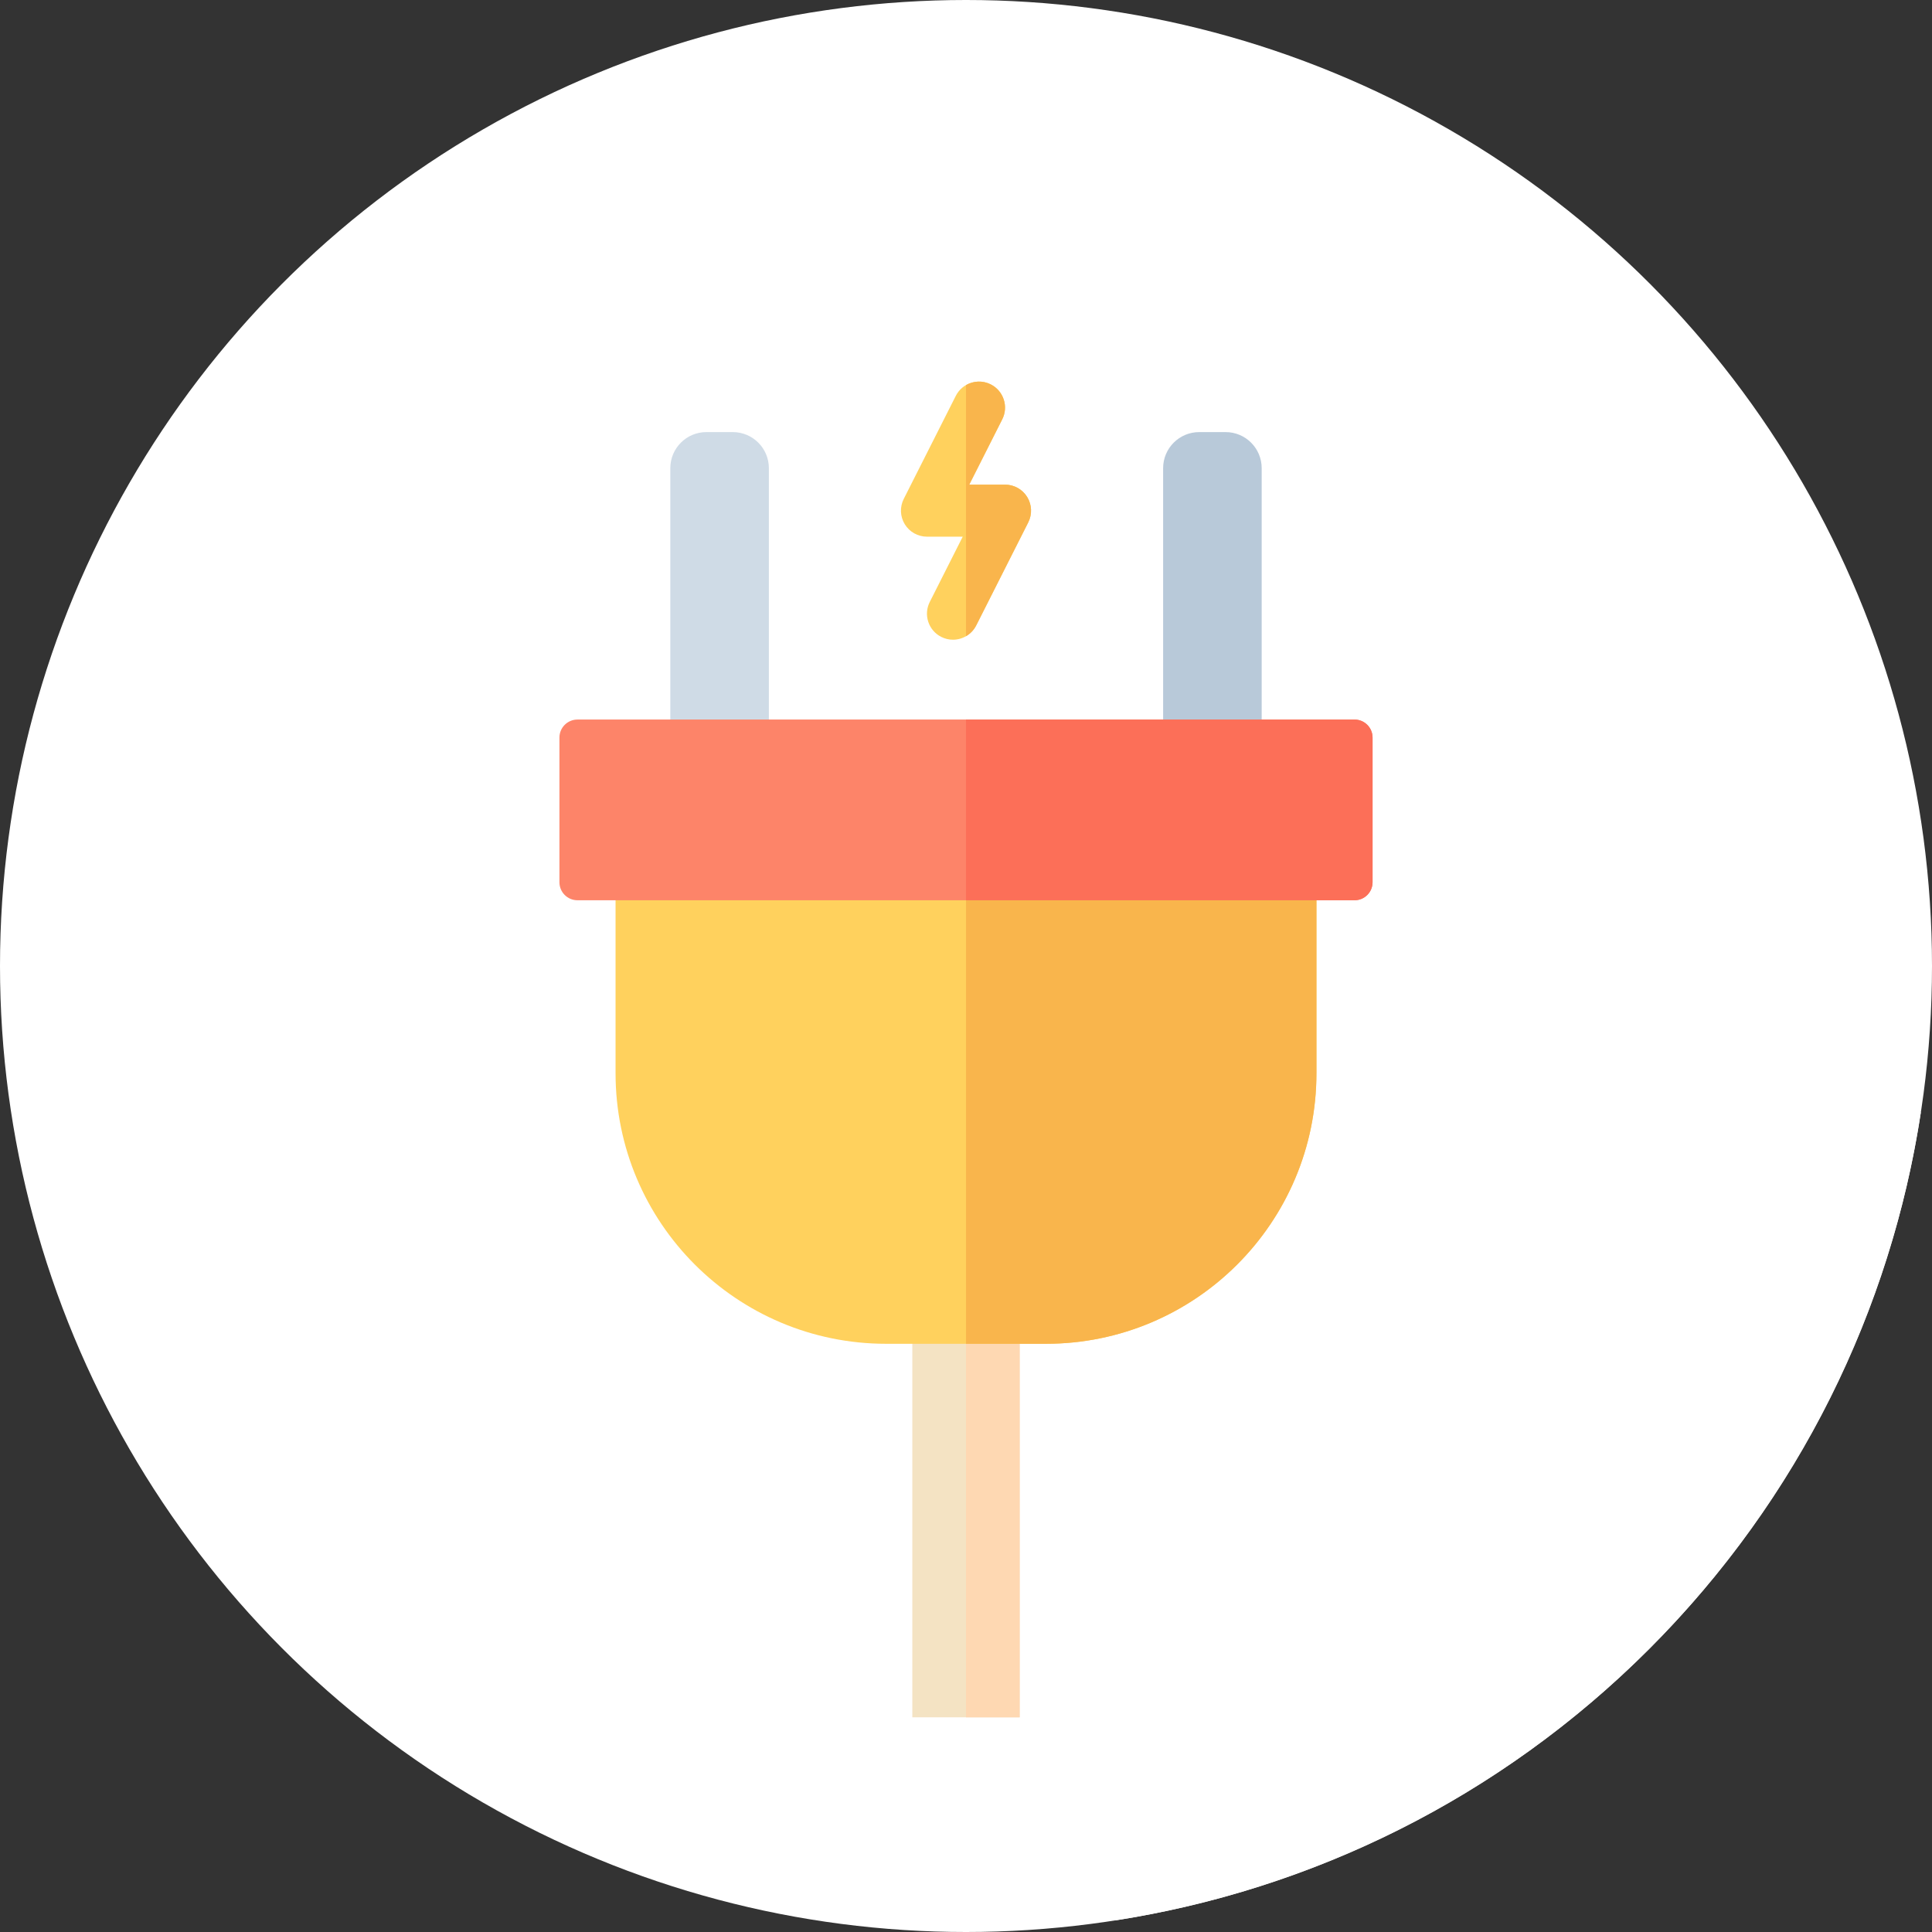
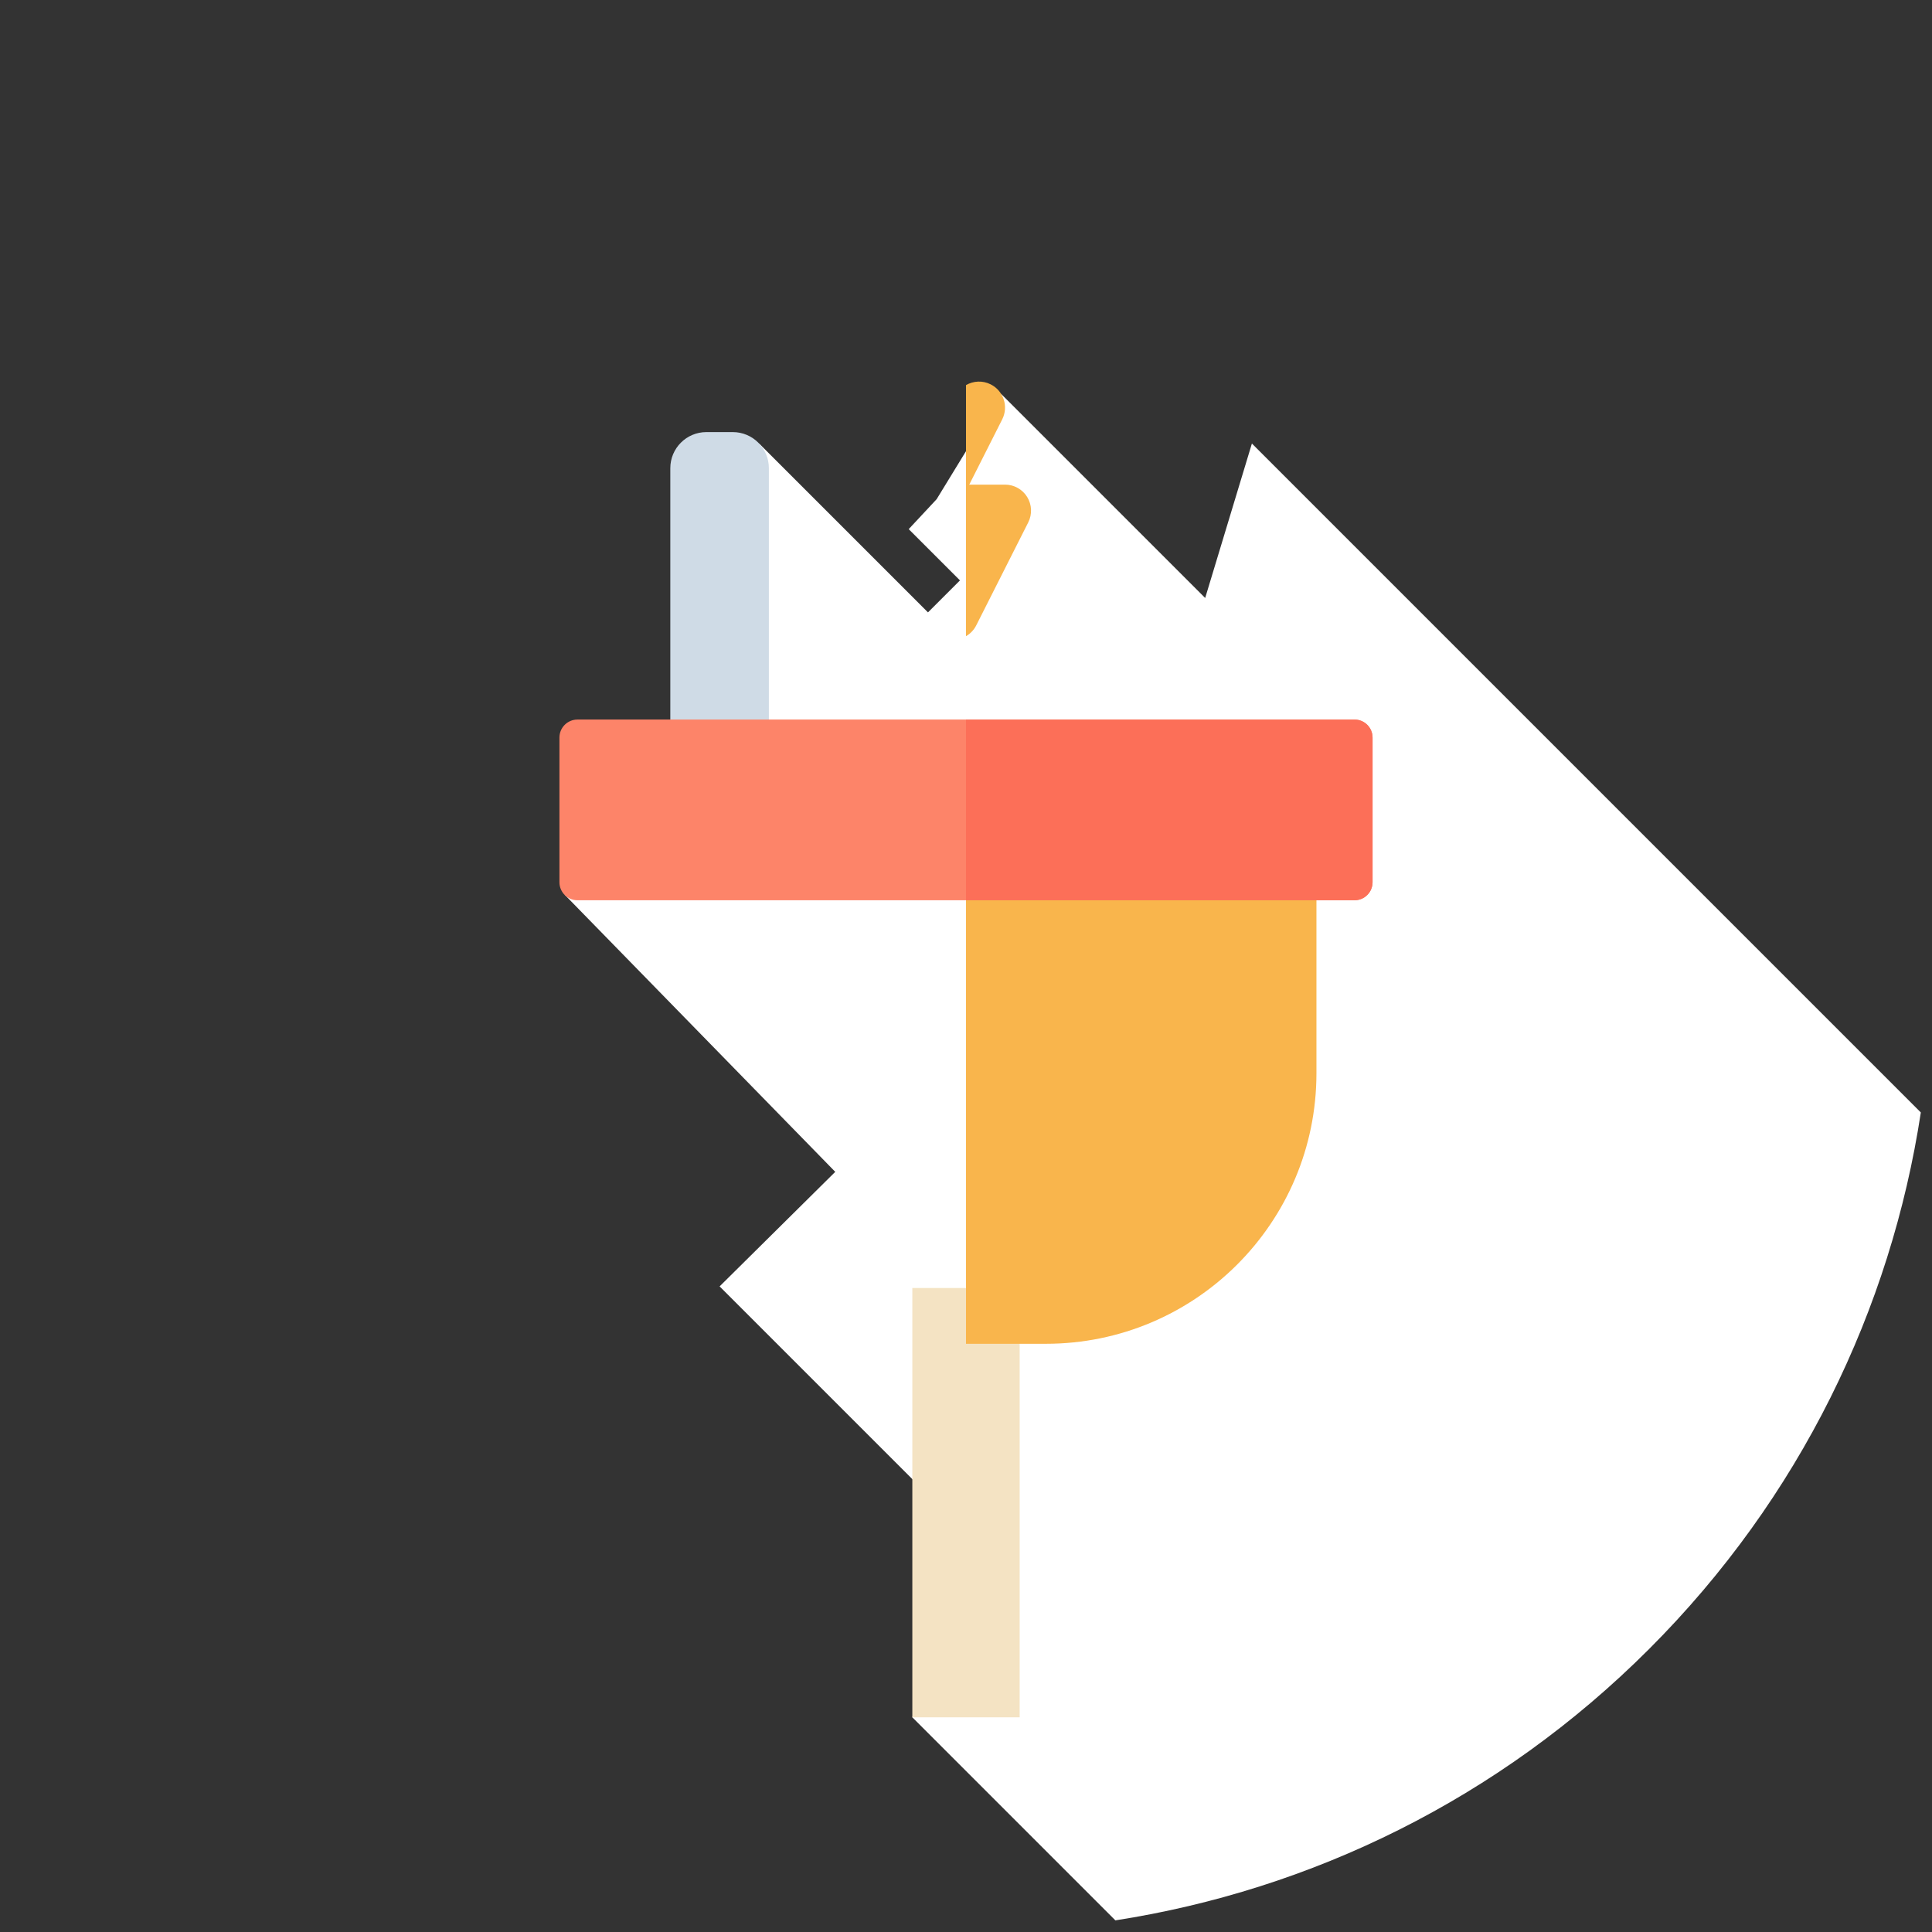
<svg xmlns="http://www.w3.org/2000/svg" version="1.1" id="Layer_1" viewBox="0 0 512 512" xml:space="preserve">
  <rect x="0" y="0" width="512" height="512" fill="#333333" stroke="none" />
-   <circle style="fill:#fff;" cx="256" cy="256" r="256" />
  <path style="fill:#fff;" d="M295.586,508.919c51.771-8.059,101.547-32.015,141.433-71.901  c40.084-40.084,64.081-90.157,72.021-142.205L331.766,117.539l-12.381,40.929l-54.091-54.091l-17.075,27.913l-7.402,7.937  l13.583,13.583l-8.476,8.476l-44.747-44.747l-9.711,96.334l0,0c1.107,1.107,0.746,2.979-0.69,3.598l-41.043,19.728l71.618,73.352  l-30.648,30.353l65.986,65.986l-14.91,48.221L295.586,508.919z" />
  <rect x="241.778" y="341.333" style="fill:#F4E3C3;" width="28.444" height="113.778" />
-   <rect x="256" y="341.333" style="fill:#FED8B2;" width="14.22" height="113.778" />
-   <path style="fill:#FFD15D;" d="M252.547,169.531c-1.045,0-2.107-0.24-3.105-0.743c-3.4-1.717-4.763-5.863-3.046-9.264l8.738-17.301  h-9.478c-2.396,0-4.618-1.243-5.873-3.282c-1.255-2.039-1.36-4.584-0.281-6.722l13.791-27.307c1.717-3.401,5.86-4.763,9.264-3.046  c3.4,1.717,4.763,5.863,3.046,9.264l-8.74,17.301h9.48c2.396,0,4.618,1.243,5.873,3.282s1.36,4.584,0.281,6.722l-13.791,27.307  C257.493,168.145,255.066,169.531,252.547,169.531z" />
  <path style="fill:#F9B54C;" d="M272.217,131.713c-1.257-2.041-3.479-3.282-5.873-3.282h-9.48l8.738-17.301  c1.717-3.401,0.353-7.547-3.046-9.264c-2.158-1.09-4.61-0.933-6.556,0.19v66.541c1.122-0.648,2.077-1.612,2.707-2.855l13.791-27.307  C273.577,136.297,273.472,133.753,272.217,131.713z" />
-   <path style="fill:#FFD15D;" d="M277.166,356.118h-42.331c-39.602,0-71.706-32.104-71.706-71.706V216.81H348.87v67.601  C348.87,324.013,316.768,356.118,277.166,356.118z" />
  <path style="fill:#F9B54C;" d="M256.002,216.812v139.305h21.164c39.602,0,71.706-32.103,71.706-71.704v-67.601L256.002,216.812  L256.002,216.812z" />
  <path style="fill:#CFDBE6;" d="M194.196,218.988h-6.992c-5.282,0-9.564-4.282-9.564-9.564v-85.351c0-5.282,4.282-9.564,9.564-9.564  h6.992c5.282,0,9.564,4.282,9.564,9.564v85.352C203.76,214.707,199.478,218.988,194.196,218.988z" />
-   <path style="fill:#B8C9D9;" d="M324.796,218.988h-6.992c-5.282,0-9.564-4.282-9.564-9.564v-85.351c0-5.282,4.282-9.564,9.564-9.564  h6.992c5.282,0,9.564,4.282,9.564,9.564v85.352C334.36,214.707,330.078,218.988,324.796,218.988z" />
  <path style="fill:#FD8469;" d="M358.967,238.578H153.033c-2.638,0-4.777-2.138-4.777-4.777v-38.335c0-2.638,2.138-4.777,4.777-4.777  h205.936c2.638,0,4.777,2.138,4.777,4.777v38.335C363.744,236.441,361.606,238.578,358.967,238.578z" />
  <path style="fill:#FC6F58;" d="M358.967,190.692H256v47.887h102.967c2.638,0,4.777-2.138,4.777-4.777v-38.335  C363.744,192.831,361.606,190.692,358.967,190.692z" />
</svg>